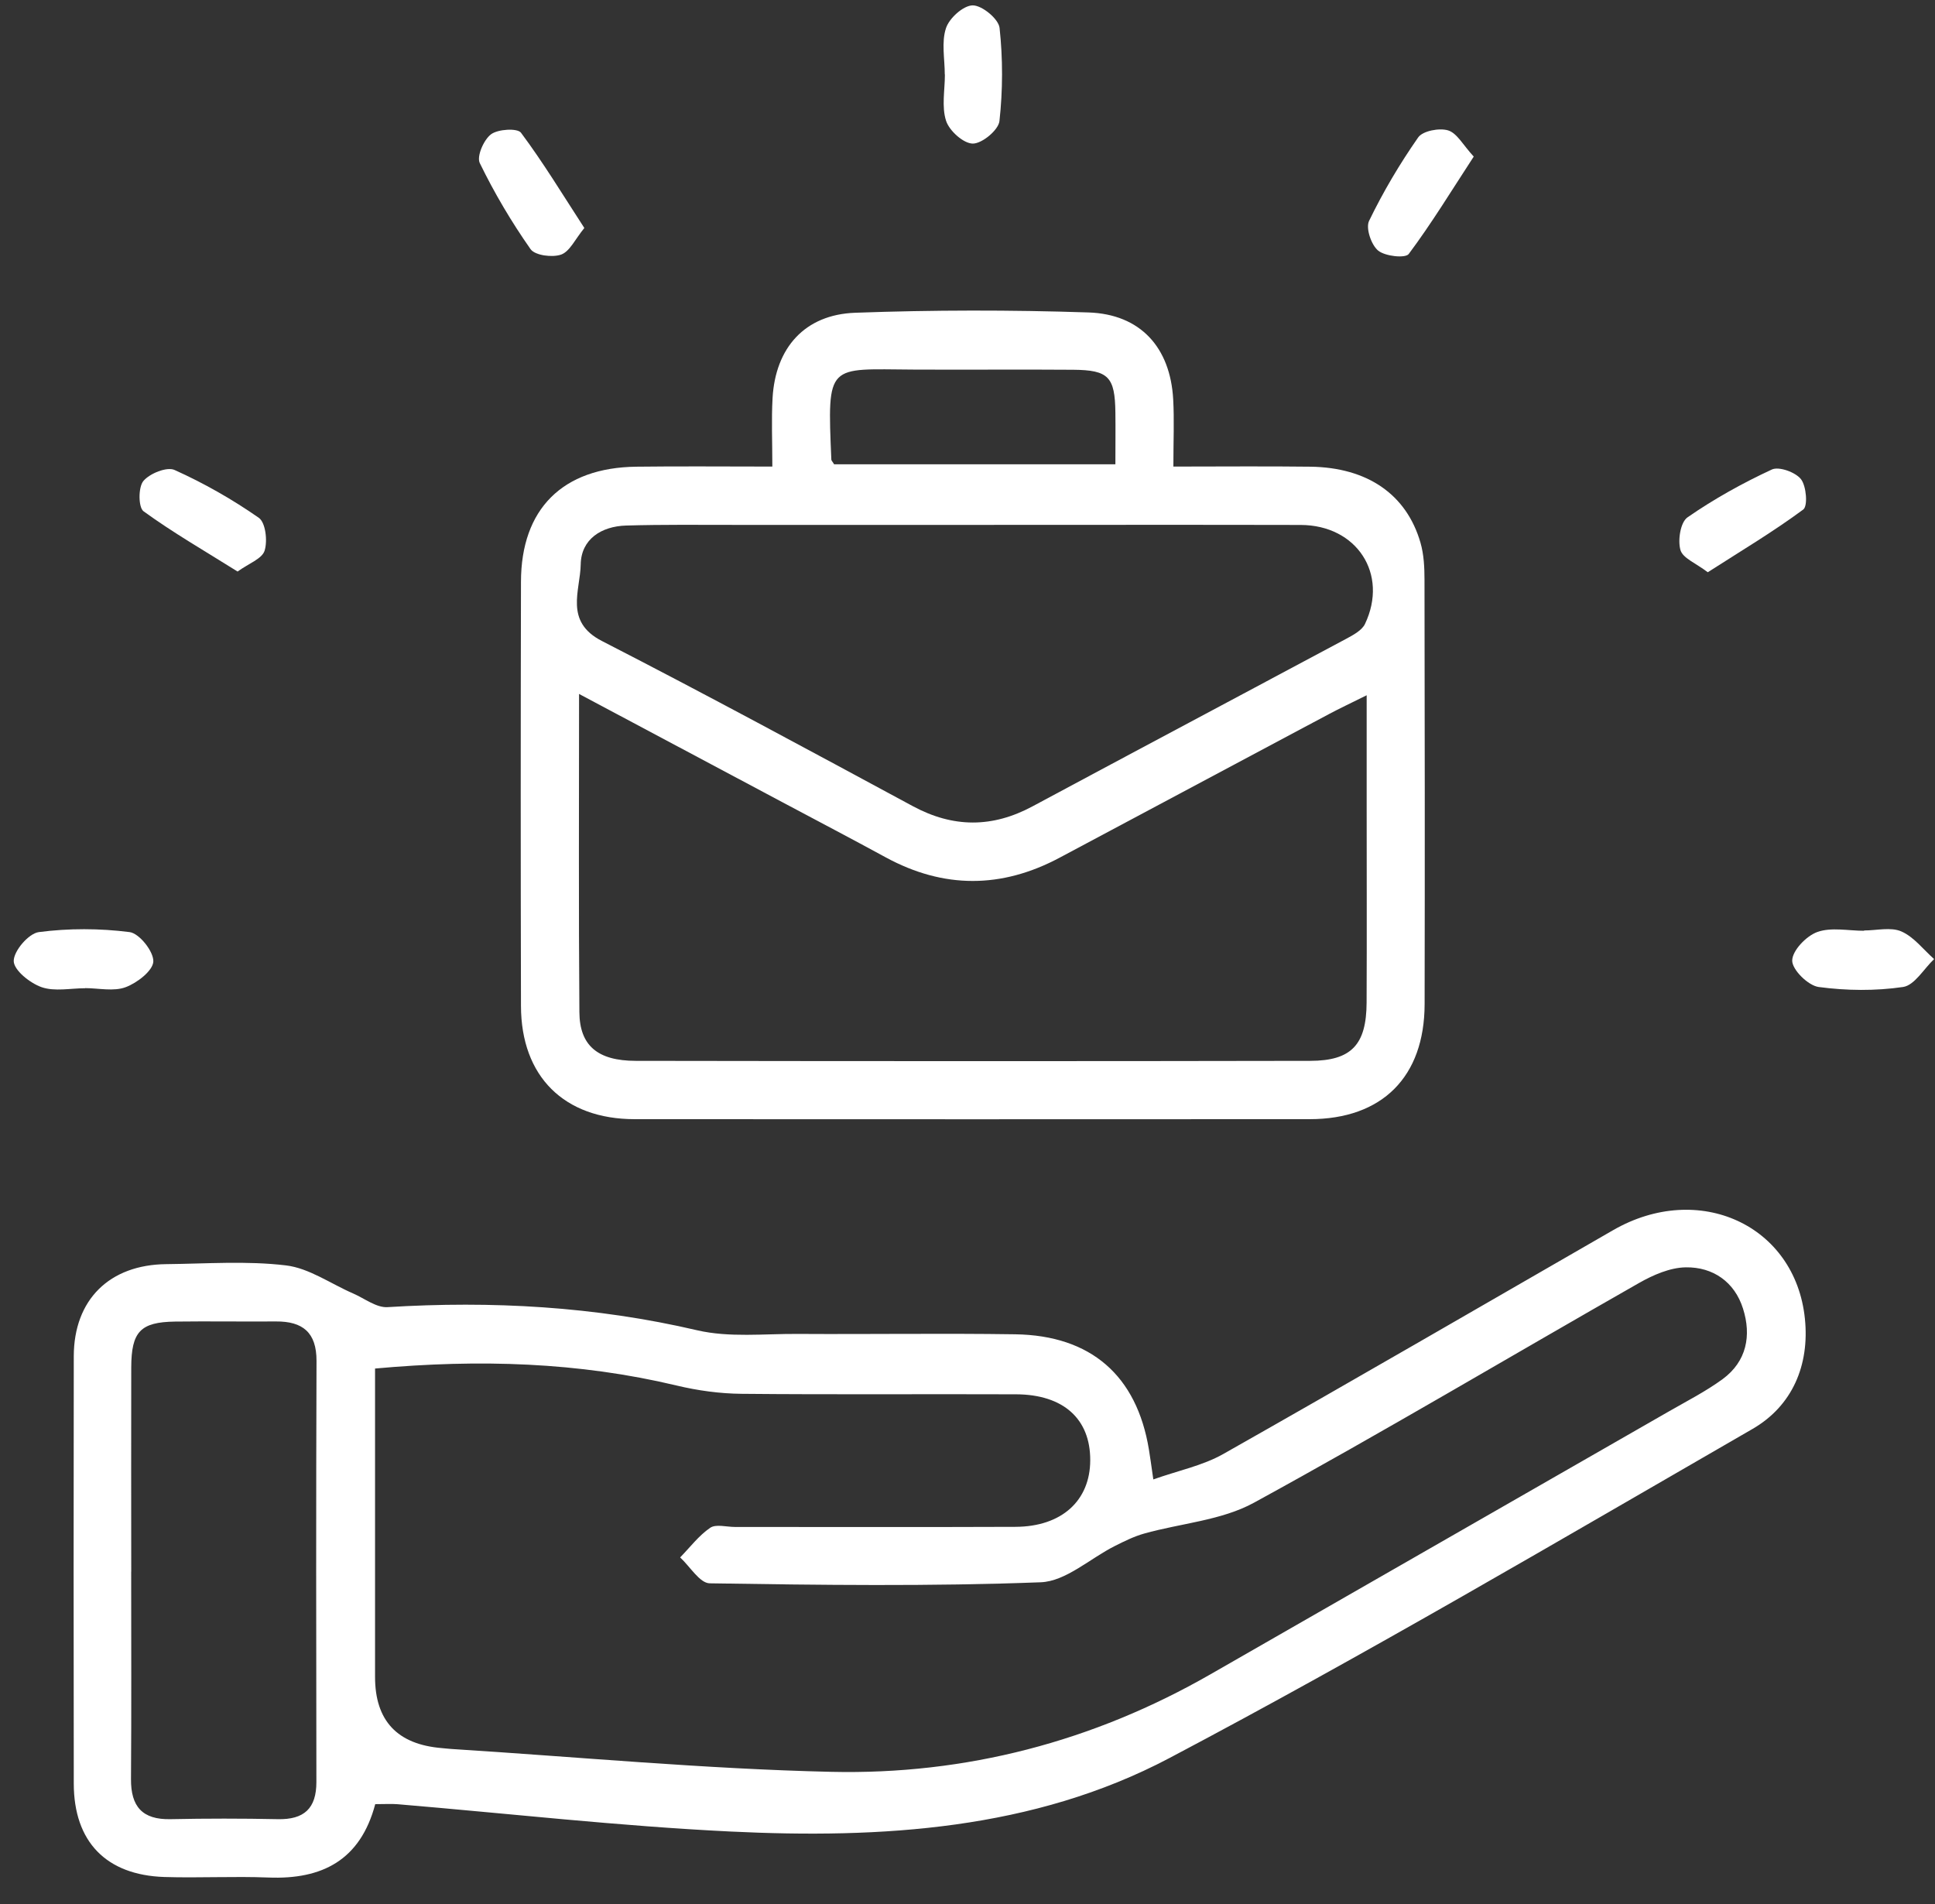
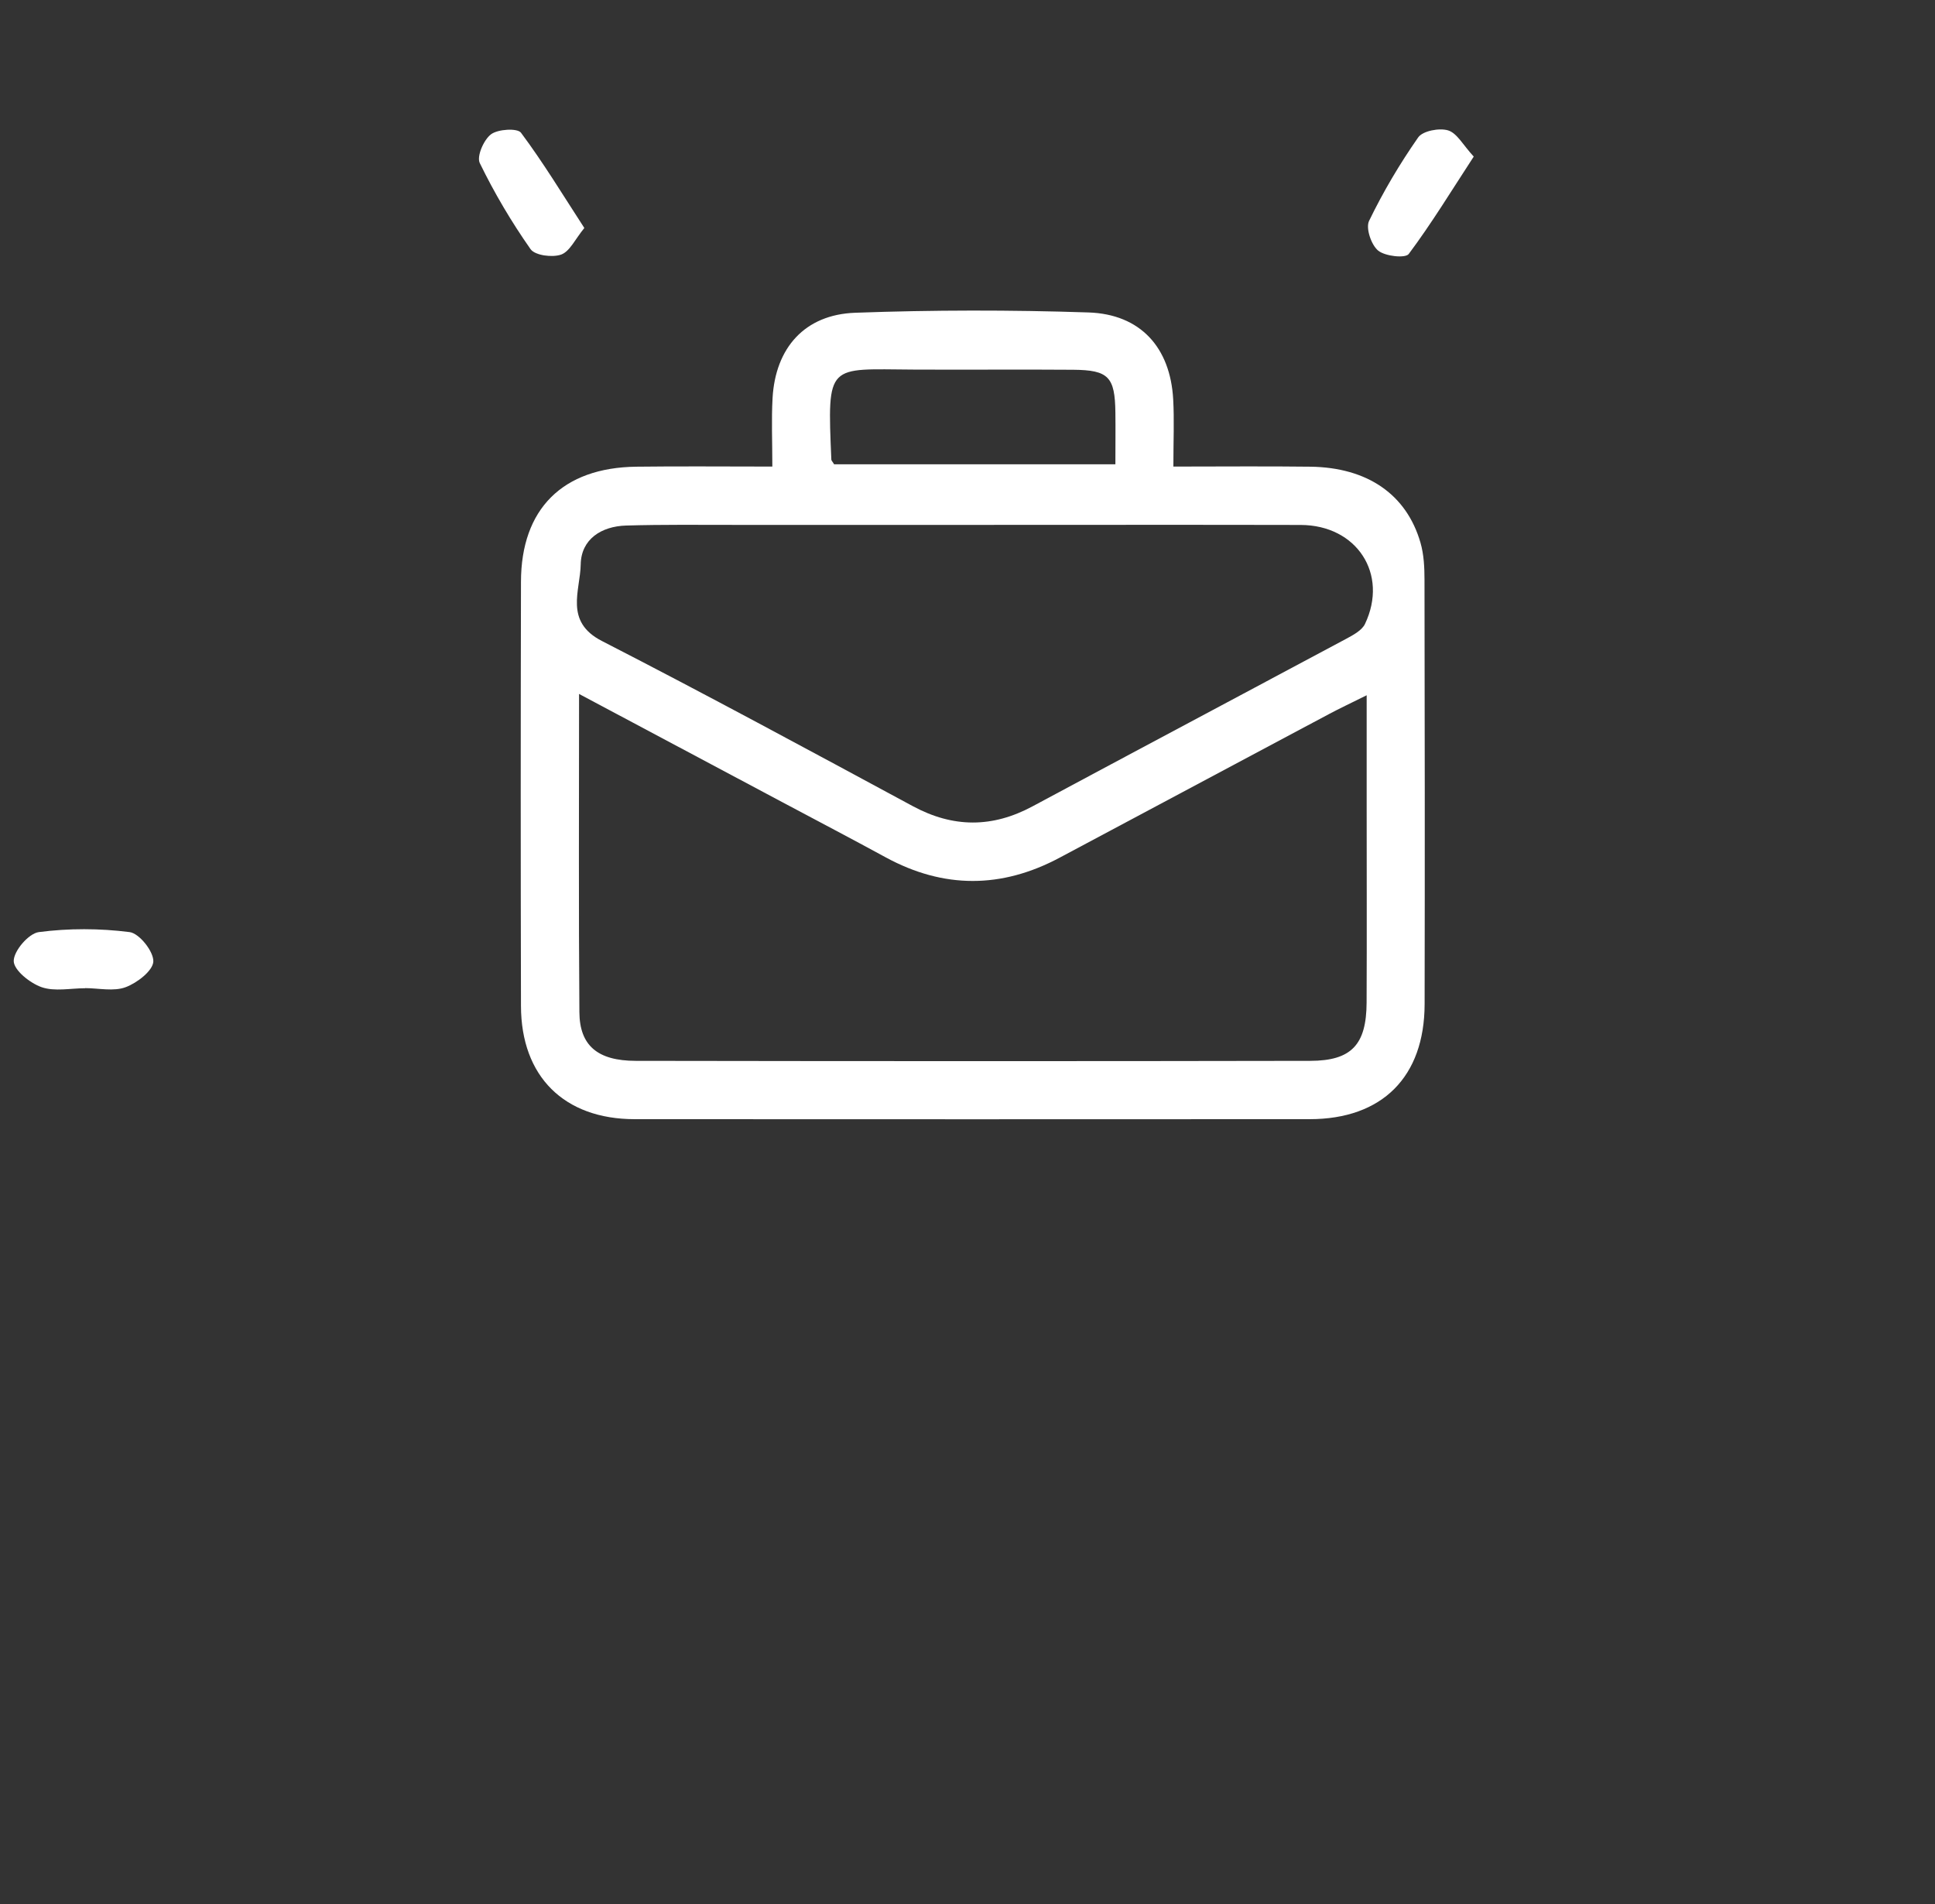
<svg xmlns="http://www.w3.org/2000/svg" width="63" height="62" viewBox="0 0 63 62" fill="none">
  <rect x="0" y="0" width="63" height="62" fill="#333333" stroke="none" />
  <g clip-path="url(#clip0_92_93)">
-     <path d="M12.217 58.741C11.733 60.565 10.49 61.199 8.742 61.13C7.615 61.085 6.483 61.148 5.355 61.113C3.453 61.052 2.404 59.963 2.402 58.07C2.396 53.432 2.394 48.795 2.402 44.157C2.406 42.319 3.56 41.177 5.415 41.159C6.715 41.146 8.03 41.046 9.311 41.2C10.065 41.29 10.769 41.799 11.498 42.114C11.87 42.276 12.254 42.581 12.616 42.559C16.015 42.35 19.367 42.534 22.698 43.312C23.742 43.555 24.877 43.424 25.97 43.431C28.332 43.445 30.694 43.408 33.054 43.443C35.521 43.48 37.01 44.789 37.406 47.192C37.445 47.423 37.476 47.659 37.55 48.168C38.361 47.88 39.156 47.72 39.825 47.342C44.073 44.939 48.292 42.485 52.523 40.051C55.31 38.449 58.45 39.886 58.764 42.933C58.92 44.448 58.355 45.778 57.055 46.527C50.76 50.158 44.494 53.852 38.069 57.243C33.645 59.578 28.698 59.871 23.774 59.632C20.158 59.456 16.553 59.046 12.944 58.743C12.741 58.727 12.536 58.741 12.215 58.741H12.217ZM12.211 44.56V54.599C12.211 56.025 12.935 56.797 14.384 56.916C14.487 56.924 14.588 56.938 14.69 56.944C18.814 57.204 22.936 57.595 27.065 57.689C31.442 57.788 35.588 56.705 39.411 54.513C44.385 51.66 49.36 48.809 54.332 45.956C54.923 45.616 55.538 45.303 56.086 44.902C56.871 44.325 57.027 43.48 56.749 42.606C56.476 41.74 55.774 41.249 54.885 41.263C54.373 41.271 53.823 41.511 53.363 41.773C49.181 44.155 45.047 46.619 40.824 48.928C39.768 49.505 38.445 49.595 37.252 49.931C36.923 50.023 36.607 50.18 36.301 50.334C35.492 50.739 34.703 51.486 33.884 51.517C30.296 51.654 26.699 51.607 23.107 51.551C22.782 51.547 22.464 51.001 22.144 50.708C22.464 50.381 22.75 49.998 23.121 49.744C23.308 49.615 23.653 49.716 23.927 49.716C26.972 49.716 30.018 49.724 33.064 49.712C34.568 49.705 35.492 48.86 35.496 47.546C35.502 46.2 34.625 45.403 33.081 45.397C30.102 45.385 27.126 45.41 24.148 45.381C23.44 45.375 22.719 45.276 22.029 45.111C18.835 44.349 15.614 44.249 12.209 44.558L12.211 44.56ZM4.271 51.173C4.271 53.424 4.281 55.673 4.265 57.925C4.259 58.817 4.632 59.251 5.553 59.23C6.715 59.206 7.88 59.206 9.042 59.23C9.899 59.249 10.303 58.883 10.301 58.017C10.293 53.447 10.289 48.879 10.305 44.309C10.307 43.383 9.857 43.019 8.983 43.025C7.888 43.033 6.793 43.015 5.698 43.029C4.571 43.046 4.277 43.357 4.273 44.521C4.267 46.738 4.273 48.954 4.273 51.171L4.271 51.173Z" fill="white" />
    <path d="M25.146 15.189C25.146 14.376 25.114 13.668 25.153 12.964C25.245 11.325 26.2 10.242 27.843 10.183C30.372 10.091 32.908 10.089 35.436 10.173C37.133 10.228 38.104 11.315 38.197 13.003C38.234 13.677 38.203 14.356 38.203 15.191C39.756 15.191 41.212 15.177 42.666 15.195C44.519 15.22 45.794 16.096 46.248 17.669C46.359 18.054 46.379 18.476 46.379 18.879C46.388 23.482 46.392 28.087 46.383 32.69C46.379 35.064 45.001 36.439 42.637 36.439C35.313 36.443 27.991 36.443 20.667 36.439C18.367 36.439 16.966 35.049 16.962 32.753C16.951 28.15 16.951 23.545 16.962 18.942C16.966 16.57 18.317 15.224 20.718 15.195C22.148 15.177 23.577 15.191 25.146 15.191V15.189ZM18.853 22.596C18.853 26.212 18.837 29.585 18.864 32.958C18.872 34.042 19.457 34.538 20.696 34.54C28.016 34.552 35.336 34.554 42.658 34.54C44.007 34.538 44.488 34.008 44.494 32.643C44.504 30.496 44.496 28.347 44.496 26.2C44.496 25.06 44.496 23.92 44.496 22.637C43.974 22.897 43.613 23.066 43.262 23.253C40.341 24.808 37.422 26.366 34.504 27.923C32.612 28.934 30.725 28.942 28.835 27.913C27.726 27.309 26.609 26.724 25.494 26.13C23.337 24.982 21.183 23.834 18.853 22.594V22.596ZM31.778 17.09C29.178 17.09 26.578 17.09 23.978 17.09C22.78 17.09 21.583 17.076 20.386 17.111C19.576 17.135 18.921 17.557 18.907 18.376C18.892 19.229 18.365 20.238 19.597 20.87C22.996 22.614 26.356 24.434 29.718 26.247C31.035 26.957 32.308 26.957 33.619 26.253C37.014 24.43 40.421 22.624 43.818 20.805C44.05 20.68 44.338 20.529 44.441 20.316C45.215 18.689 44.174 17.096 42.348 17.092C38.823 17.084 35.299 17.09 31.776 17.09H31.778ZM27.155 15.117H36.315C36.315 14.509 36.322 13.971 36.315 13.433C36.301 12.271 36.094 12.049 34.944 12.039C33.204 12.025 31.464 12.043 29.727 12.033C26.938 12.019 26.931 11.785 27.067 14.966C27.067 14.995 27.1 15.021 27.157 15.117H27.155Z" fill="white" />
-     <path d="M7.736 18.609C6.649 17.927 5.624 17.338 4.673 16.646C4.503 16.521 4.499 15.866 4.667 15.662C4.873 15.414 5.435 15.189 5.684 15.302C6.641 15.733 7.567 16.259 8.426 16.859C8.648 17.015 8.715 17.61 8.615 17.929C8.533 18.193 8.097 18.347 7.734 18.609H7.736Z" fill="white" />
-     <path d="M55.601 18.631C55.219 18.339 54.786 18.173 54.712 17.907C54.621 17.586 54.712 17.002 54.944 16.843C55.806 16.245 56.735 15.729 57.688 15.287C57.92 15.179 58.46 15.375 58.637 15.602C58.813 15.83 58.863 16.474 58.711 16.589C57.741 17.307 56.702 17.927 55.603 18.631H55.601Z" fill="white" />
    <path d="M47.983 5.097C47.256 6.21 46.609 7.275 45.866 8.269C45.757 8.417 45.096 8.345 44.87 8.159C44.644 7.973 44.461 7.428 44.574 7.193C45.032 6.247 45.572 5.335 46.174 4.473C46.324 4.26 46.864 4.158 47.15 4.246C47.441 4.338 47.638 4.727 47.981 5.097H47.983Z" fill="white" />
    <path d="M19.024 7.424C18.728 7.784 18.553 8.185 18.272 8.288C17.985 8.39 17.42 8.319 17.274 8.112C16.652 7.226 16.095 6.284 15.621 5.31C15.514 5.093 15.748 4.553 15.986 4.373C16.212 4.203 16.845 4.166 16.962 4.321C17.685 5.289 18.313 6.327 19.024 7.422V7.424Z" fill="white" />
    <path d="M2.774 32.176C2.297 32.176 1.78 32.289 1.354 32.141C0.974 32.008 0.449 31.587 0.447 31.29C0.444 30.962 0.933 30.391 1.264 30.348C2.235 30.221 3.246 30.224 4.22 30.348C4.536 30.389 5.004 30.979 4.992 31.304C4.981 31.603 4.466 32.002 4.092 32.141C3.704 32.287 3.217 32.174 2.774 32.172V32.176Z" fill="white" />
-     <path d="M60.691 30.295C61.099 30.295 61.562 30.177 61.904 30.326C62.313 30.504 62.619 30.915 62.971 31.226C62.636 31.544 62.334 32.08 61.96 32.135C61.058 32.268 60.114 32.256 59.21 32.135C58.869 32.088 58.349 31.574 58.351 31.276C58.353 30.95 58.809 30.473 59.171 30.344C59.623 30.183 60.179 30.305 60.691 30.305V30.299V30.295Z" fill="white" />
-     <path d="M30.76 2.426C30.76 1.919 30.647 1.374 30.799 0.918C30.905 0.59 31.368 0.175 31.672 0.175C31.976 0.175 32.512 0.617 32.544 0.908C32.653 1.91 32.651 2.94 32.54 3.943C32.508 4.233 31.976 4.675 31.674 4.675C31.372 4.675 30.91 4.262 30.803 3.935C30.653 3.476 30.764 2.932 30.764 2.426C30.764 2.426 30.762 2.426 30.76 2.426Z" fill="white" />
  </g>
  <defs>
    <clipPath id="clip0_92_93">
      <rect width="62.524" height="60.961" fill="white" transform="translate(0.447 0.175)" />
    </clipPath>
  </defs>
</svg>